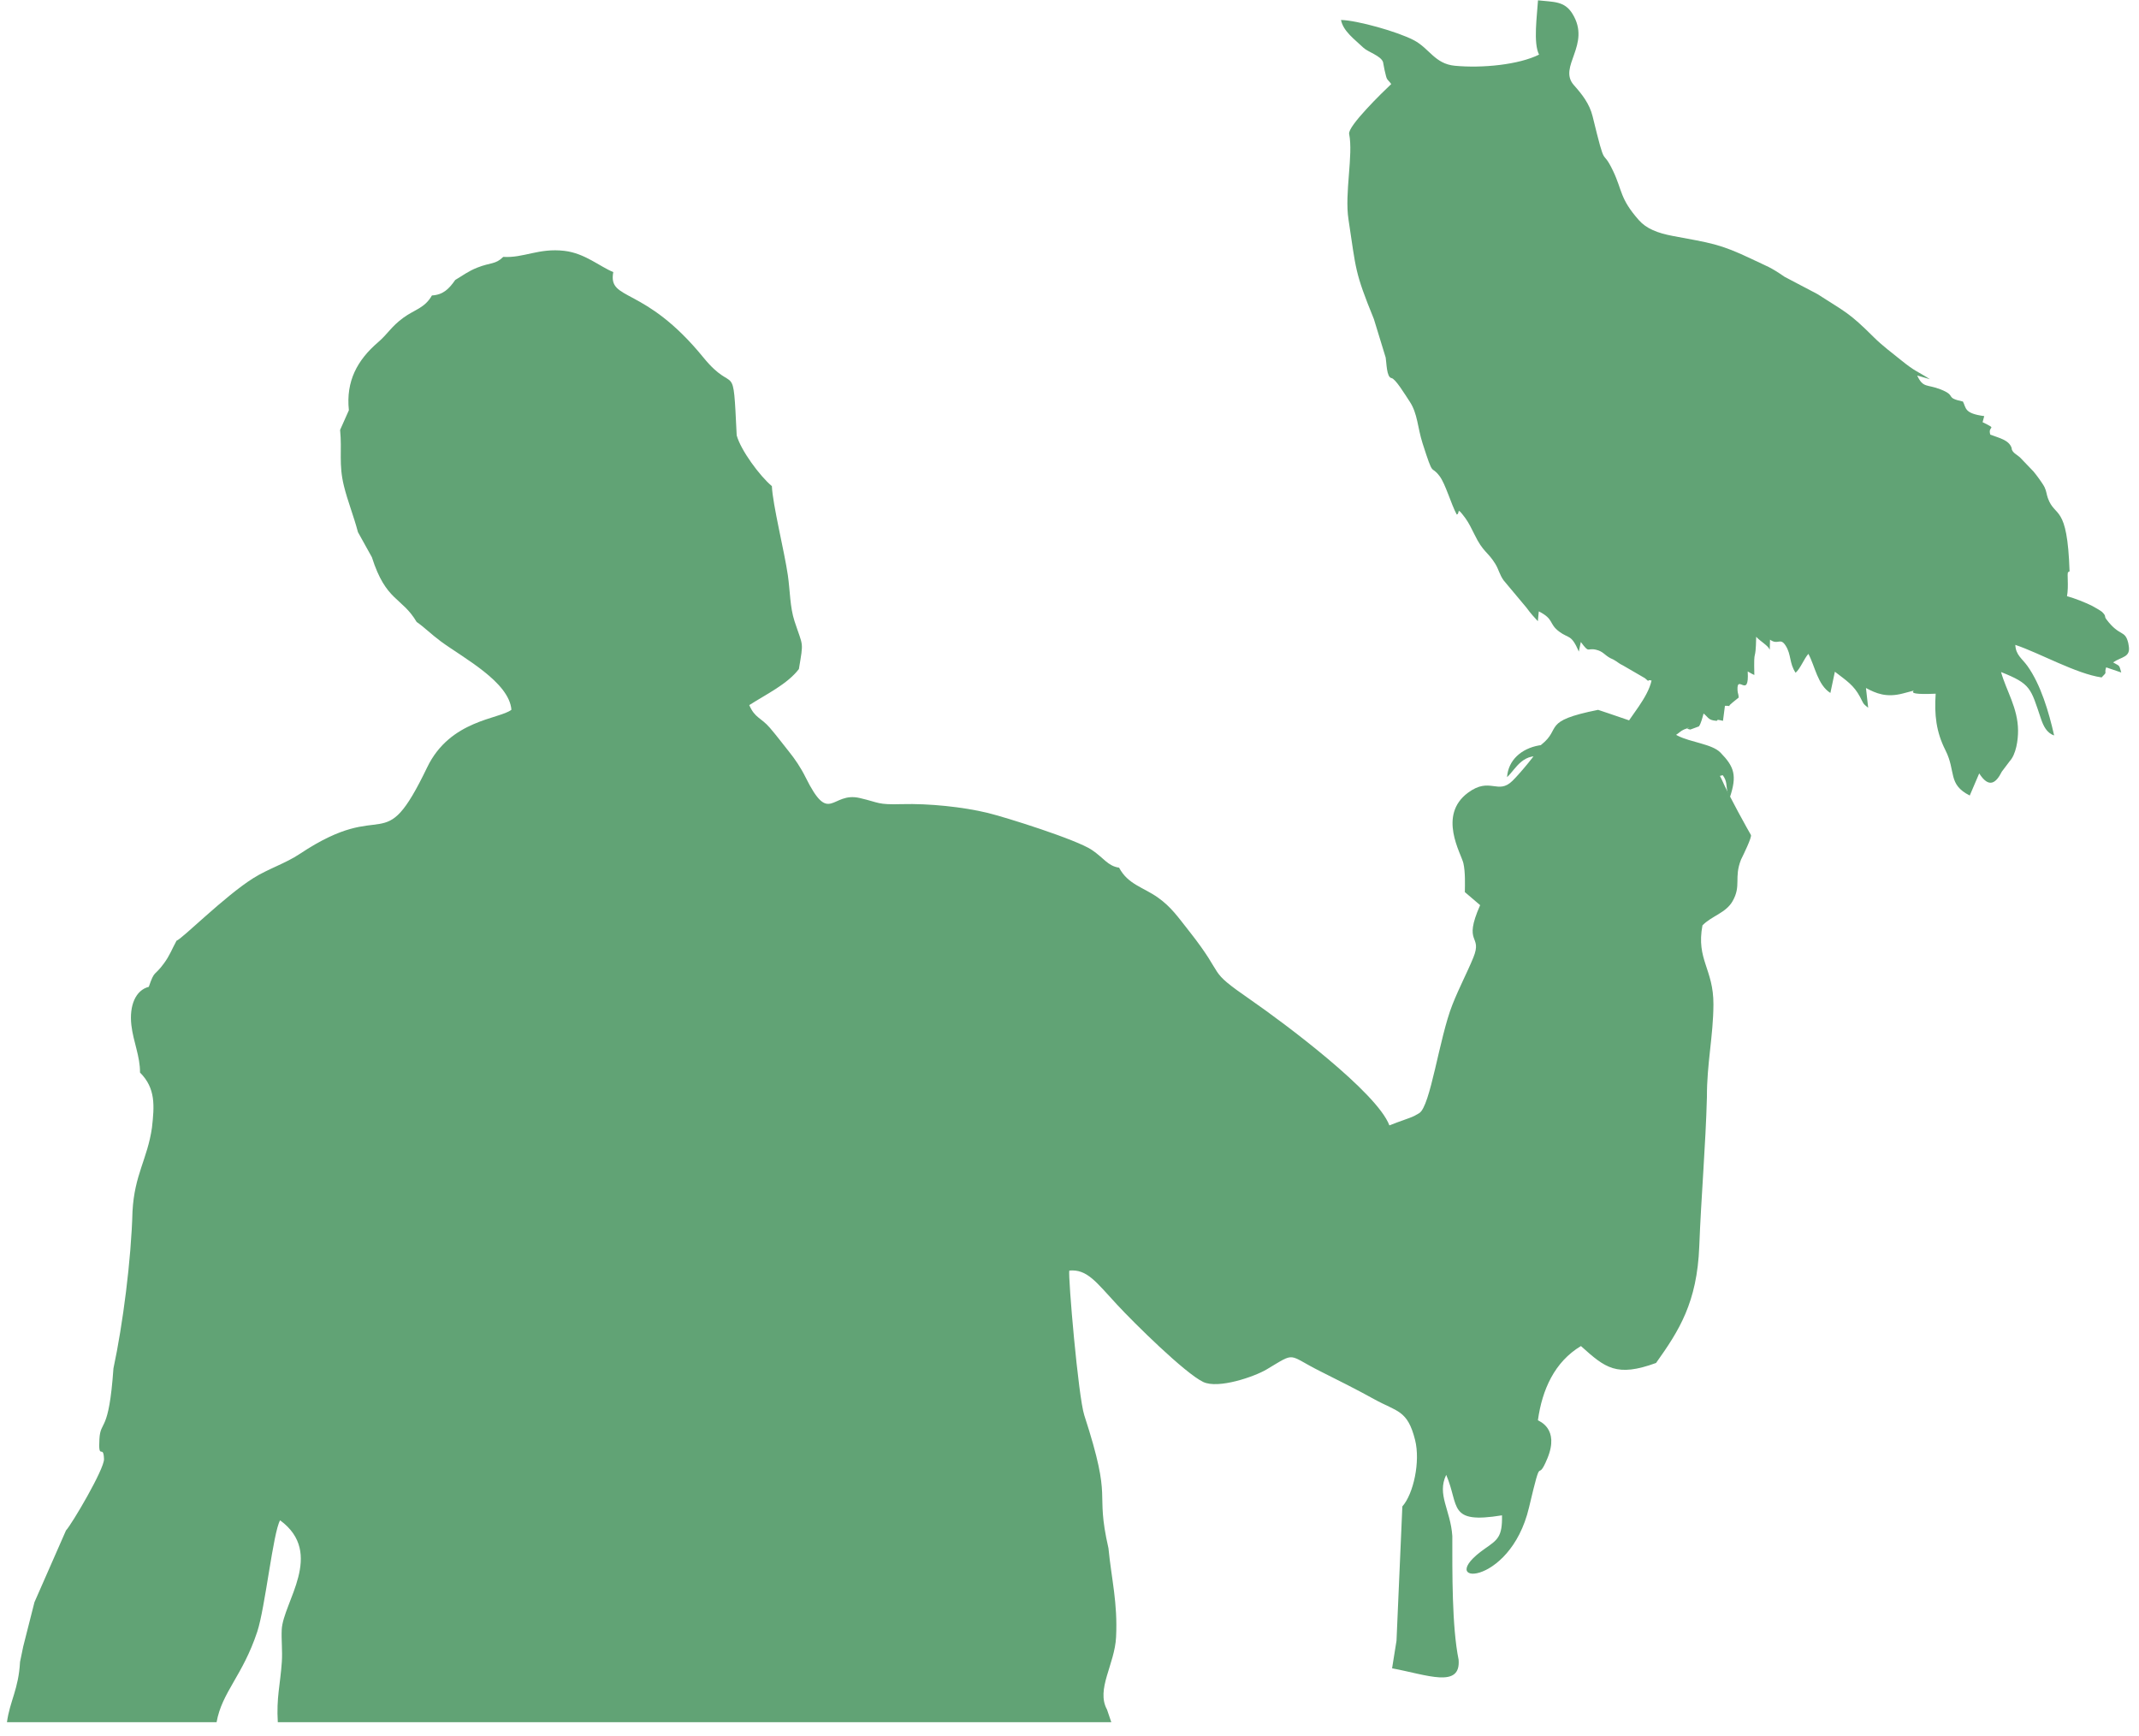
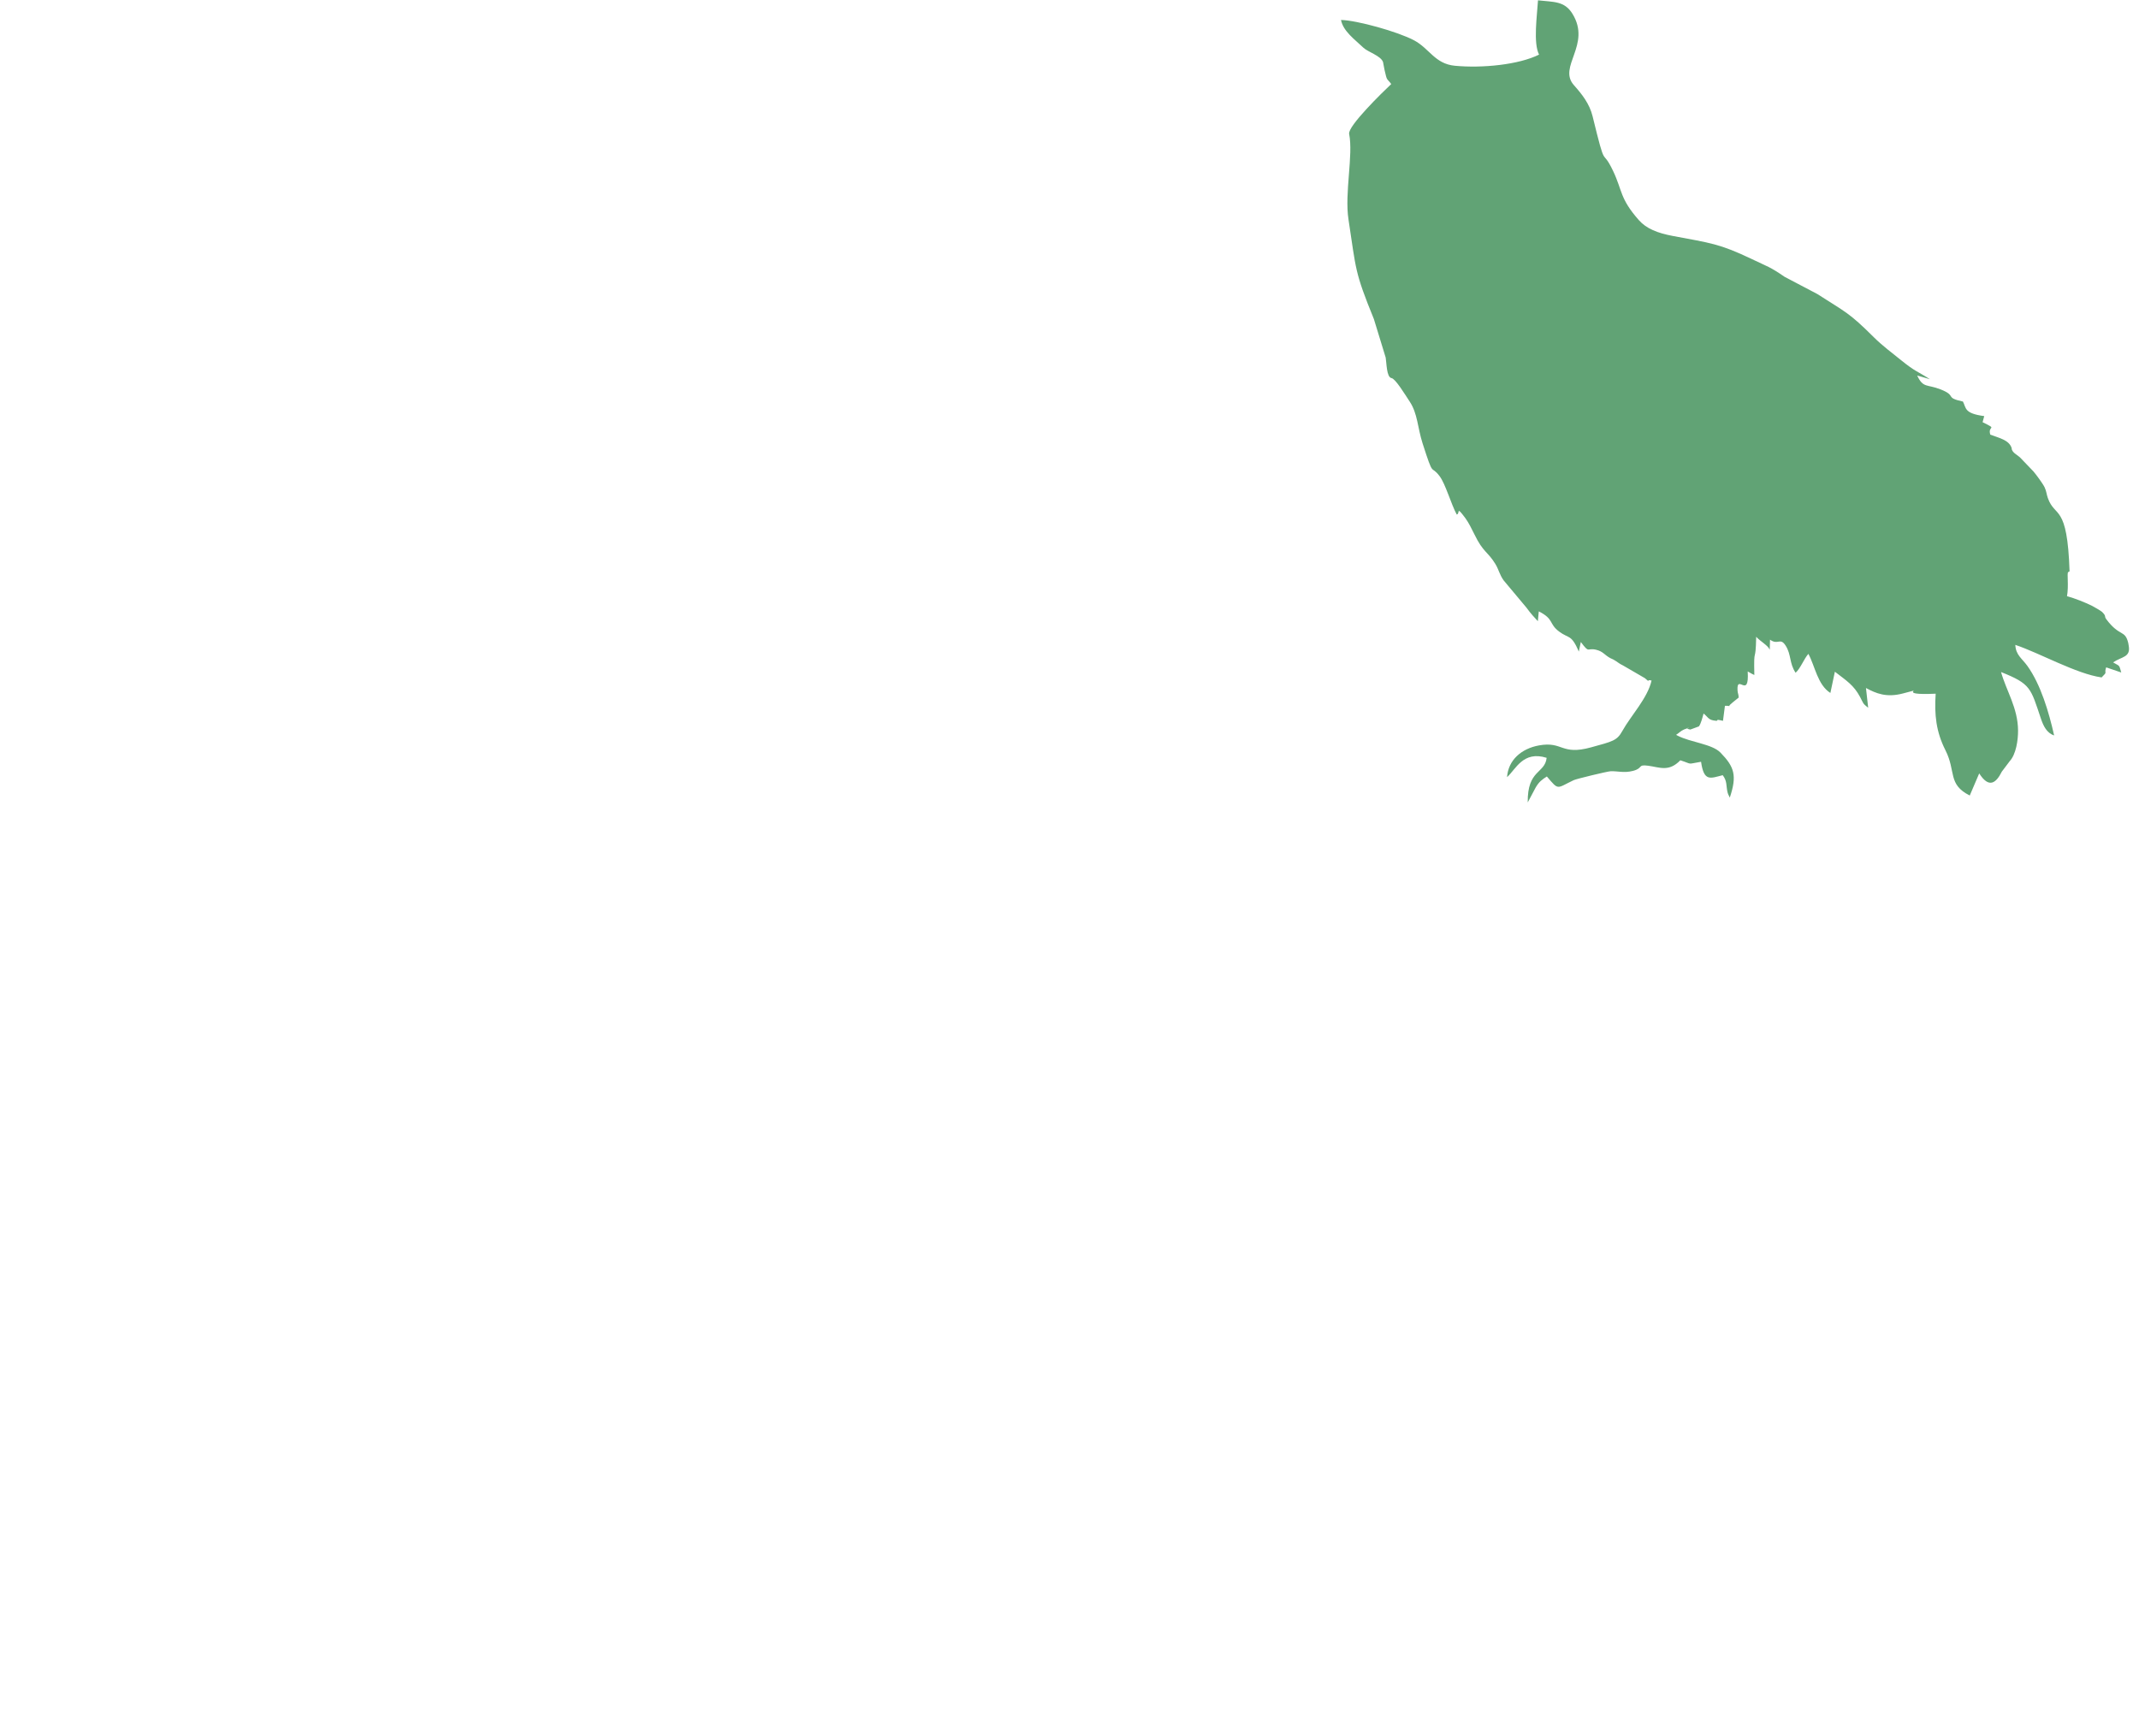
<svg xmlns="http://www.w3.org/2000/svg" width="138" height="112" viewBox="0 0 138 112" fill="none">
-   <path fill-rule="evenodd" clip-rule="evenodd" d="M21.942 27.737C22.076 29.092 21.84 29.94 22.189 31.355C22.428 32.331 22.82 33.29 23.093 34.33L23.992 35.949C24.905 38.818 25.916 38.501 26.881 40.127C27.358 40.453 27.819 40.921 28.439 41.379C29.875 42.44 32.849 43.99 32.995 45.791C32.239 46.398 29.043 46.425 27.56 49.506C24.647 55.557 24.988 51.331 19.346 55.087C18.401 55.717 17.318 56.041 16.334 56.66C14.479 57.828 11.732 60.592 11.39 60.69C11.097 61.225 10.959 61.631 10.583 62.146C9.933 63.036 9.99 62.535 9.599 63.667C8.754 63.881 8.329 64.868 8.476 66.143C8.601 67.218 9.043 68.147 9.033 69.198C10.051 70.213 9.962 71.346 9.803 72.76C9.51 74.787 8.676 75.769 8.548 78.158C8.466 81.269 7.926 85.458 7.319 88.284C7.018 92.552 6.488 91.566 6.414 92.84C6.329 94.302 6.674 93.115 6.71 94.135C6.732 94.779 4.631 98.343 4.258 98.737L2.223 103.368L1.499 106.223L1.293 107.217C1.197 108.993 0.636 109.735 0.449 111.112H13.973C14.32 109.167 15.652 108.122 16.595 105.279C17.111 103.723 17.618 98.865 18.071 98.085C20.972 100.214 18.26 103.379 18.176 105.142C18.144 105.809 18.231 106.509 18.182 107.225C18.081 108.7 17.826 109.518 17.923 111.112H71.697L71.419 110.292C70.699 108.992 71.917 107.389 72.005 105.621C72.114 103.405 71.71 101.899 71.513 99.883C70.612 95.933 71.844 97.121 69.955 91.311C69.564 90.11 68.899 82.352 68.987 81.972C70.134 81.869 70.709 82.702 72.065 84.167C73.169 85.361 76.45 88.598 77.627 89.16C78.6 89.624 80.93 88.82 81.719 88.35C83.656 87.198 83.008 87.382 85.177 88.469C86.289 89.027 87.527 89.644 88.651 90.268C90.136 91.093 90.808 90.951 91.297 92.907C91.646 94.3 91.191 96.384 90.474 97.189L90.097 105.855L89.812 107.634C92.071 108.055 94.255 108.951 94.104 107.079C93.666 104.929 93.699 101.401 93.698 99.094C93.584 97.412 92.688 96.425 93.304 95.154C94.17 97.17 93.388 98.338 96.903 97.764C96.934 99.157 96.613 99.346 95.798 99.915C92.357 102.319 97.411 102.495 98.645 97.261C99.546 93.444 99.094 95.88 99.834 94.084C100.631 92.149 99.28 91.686 99.22 91.63C99.493 89.654 100.298 87.858 101.996 86.843C103.567 88.258 104.296 88.862 106.842 87.934C108.323 85.856 109.491 84.035 109.63 80.411C109.755 77.165 110.042 73.895 110.124 70.772C110.115 68.636 110.535 66.834 110.544 64.809C110.555 62.508 109.419 61.914 109.836 59.703C110.425 59.093 111.343 58.907 111.779 58.142C112.358 57.129 111.852 56.638 112.328 55.449L112.328 55.448L112.329 55.447L112.341 55.417L112.344 55.417C112.448 55.206 113.044 53.999 112.961 53.867C112.87 53.721 111.487 51.246 111.068 50.264C110.65 49.281 108.557 47.917 107.939 47.553C107.32 47.189 103.103 45.797 103.103 45.797C99.419 46.532 100.791 46.983 99.441 48.043C99.176 48.576 98.074 49.888 97.582 50.373C96.635 51.306 96.134 50.09 94.71 51.143C92.74 52.601 94.27 55.069 94.412 55.691C94.543 56.265 94.513 57.072 94.506 57.555L95.493 58.397C94.35 60.982 95.676 60.261 95.05 61.787C94.649 62.766 94.168 63.651 93.704 64.818C92.853 66.963 92.291 71.376 91.562 71.816C91.51 71.847 91.326 71.955 91.263 71.987C91.055 72.091 90.815 72.168 90.593 72.25C90.259 72.373 89.964 72.47 89.638 72.606C88.831 70.465 82.849 66.004 80.703 64.518C77.706 62.442 79.213 63.227 76.699 60.048C75.984 59.143 75.556 58.513 74.708 57.91C73.751 57.23 72.784 57.072 72.199 55.98C71.471 55.869 71.231 55.37 70.45 54.84C69.458 54.165 64.881 52.726 63.704 52.441C62.14 52.064 59.956 51.831 58.18 51.88C56.58 51.925 56.769 51.788 55.471 51.486C53.621 51.054 53.536 53.302 51.97 50.143C51.658 49.513 51.279 48.96 50.896 48.485C50.415 47.889 50.161 47.529 49.672 46.959C49.087 46.279 48.709 46.339 48.339 45.491C49.477 44.765 50.795 44.138 51.541 43.165C51.849 41.316 51.818 41.775 51.261 40.081C50.96 39.164 50.976 38.123 50.828 37.105C50.611 35.602 49.843 32.52 49.799 31.363C49.02 30.713 47.79 29.047 47.529 28.087C47.28 22.973 47.436 25.589 45.381 23.065C41.553 18.366 39.208 19.469 39.567 17.554C38.674 17.187 37.732 16.339 36.41 16.184C34.754 15.989 33.781 16.659 32.467 16.573C31.965 17.074 31.664 16.918 30.782 17.27C30.196 17.504 29.832 17.791 29.37 18.062C28.966 18.639 28.593 19.02 27.866 19.062C27.402 19.881 26.75 19.967 26.019 20.502C25.22 21.088 25.045 21.519 24.388 22.084C23.056 23.23 22.311 24.585 22.508 26.467L21.942 27.737V27.737Z" fill="#61A375" />
  <path fill-rule="evenodd" clip-rule="evenodd" d="M99.294 3.523C97.987 4.177 95.624 4.41 93.866 4.243C92.569 4.12 92.228 3.133 91.231 2.602C90.188 2.047 87.556 1.311 86.516 1.288C86.661 2.021 87.395 2.537 87.962 3.078C88.254 3.357 89.086 3.596 89.228 4.004L89.307 4.419C89.312 4.443 89.319 4.49 89.325 4.513C89.5 5.264 89.439 5 89.758 5.422C89.196 5.95 86.944 8.144 87.042 8.639C87.318 10.024 86.736 12.444 86.999 14.159C87.498 17.421 87.384 17.505 88.638 20.586L89.399 23.07C89.459 23.419 89.452 24.34 89.774 24.393C90.03 24.434 90.627 25.424 90.95 25.911C91.462 26.683 91.452 27.58 91.779 28.602C92.523 30.926 92.282 29.931 92.879 30.722C93.258 31.224 93.621 32.529 93.983 33.197C94.22 33.142 93.905 32.576 94.546 33.438C94.737 33.695 94.967 34.151 95.13 34.487C95.696 35.651 95.968 35.564 96.469 36.375C96.697 36.743 96.743 37.079 97.012 37.448L98.483 39.206C98.79 39.63 98.962 39.792 99.216 40.078L99.277 39.444C100.28 39.949 99.904 40.236 100.595 40.751C101.217 41.216 101.372 40.901 101.861 42.04C101.873 42.01 101.876 41.927 101.878 41.946L101.989 41.419C102.564 42.192 102.365 41.775 102.972 41.919C103.427 42.026 103.508 42.253 103.889 42.459L104.029 42.523C104.046 42.532 104.086 42.55 104.104 42.56C104.376 42.713 104.419 42.795 104.725 42.942L106.119 43.751C106.606 44.154 106.091 43.796 106.552 43.905C106.305 45.034 105.207 46.185 104.667 47.161C104.322 47.786 104.046 47.832 102.651 48.216C100.701 48.753 100.848 47.81 99.291 48.091C98.165 48.294 97.307 49.027 97.229 50.139C97.792 49.643 98.256 48.415 99.784 48.892C99.672 49.926 98.536 49.63 98.563 51.77L99.076 50.806C99.284 50.448 99.479 50.297 99.798 50.096C100.584 51.021 100.409 50.864 101.53 50.333C101.718 50.244 103.699 49.769 103.903 49.759C104.373 49.738 104.763 49.886 105.349 49.736C106.037 49.56 105.622 49.307 106.334 49.402C107.077 49.501 107.664 49.82 108.408 49.051C109.254 49.323 108.778 49.308 109.746 49.147C109.93 50.458 110.35 50.211 111.143 50.012C111.443 50.405 111.35 50.678 111.456 51.121C111.465 51.156 111.483 51.201 111.492 51.233L111.599 51.46C112.077 50.034 111.896 49.476 110.996 48.553C110.457 47.998 109.077 47.897 108.237 47.465C108.214 47.453 108.168 47.431 108.135 47.41C108.348 47.273 108.431 47.158 108.643 47.066C108.659 47.059 108.7 47.043 108.715 47.038C109.319 46.842 108.534 46.986 109.054 47.068L109.608 46.864C109.736 46.699 109.846 46.258 109.907 46.035C110.166 46.229 110.201 46.415 110.532 46.477C111.089 46.58 110.462 46.334 111.16 46.506L111.286 45.535C111.832 45.531 111.365 45.651 111.713 45.383C111.731 45.369 111.762 45.336 111.781 45.321L112.173 45.005C112.166 44.779 112.109 44.738 112.098 44.534C112.041 43.435 112.864 45.149 112.755 43.319L113.047 43.484C113.076 43.498 113.136 43.529 113.183 43.547C113.137 41.57 113.265 42.938 113.303 41.082C113.566 41.383 114.064 41.633 114.177 41.919L114.195 41.269C114.718 41.648 114.851 41.093 115.209 41.664C115.575 42.247 115.434 42.797 115.846 43.404C116.173 43.104 116.383 42.508 116.67 42.184C117.102 42.988 117.262 44.181 118.089 44.707L118.379 43.337C119.142 43.925 119.6 44.207 120.004 44.964C120.231 45.39 120.156 45.373 120.528 45.662L120.385 44.387C121.042 44.744 121.718 45.021 122.783 44.736C124.47 44.284 122.097 44.881 124.882 44.755C124.79 46.112 124.913 47.219 125.51 48.397C126.21 49.776 125.643 50.6 127.081 51.324L127.691 49.897C128.32 50.885 128.78 50.522 129.149 49.784L129.652 49.117C130.075 48.661 130.202 47.733 130.197 47.129C130.188 45.674 129.433 44.556 129.1 43.358C131.029 44.125 131.006 44.388 131.671 46.361C131.834 46.845 132.052 47.291 132.525 47.448C132.183 45.932 131.661 44.17 130.804 42.969C130.448 42.472 130.053 42.268 130.02 41.605C131.586 42.128 133.957 43.476 135.588 43.705C136.017 43.282 135.726 43.517 135.882 43.055L136.855 43.387C136.712 42.842 136.735 42.985 136.329 42.735C136.887 42.353 137.479 42.422 137.334 41.645L137.305 41.479C137.091 40.606 136.77 41.112 135.902 39.966C135.716 39.72 135.934 39.796 135.615 39.476C135.562 39.423 135.098 39.149 134.978 39.09C134.487 38.851 133.886 38.609 133.355 38.465C133.477 37.779 133.342 37.005 133.426 36.913L133.52 36.864C133.377 32.454 132.583 33.443 132.119 32.132C132.028 31.877 132.039 31.723 131.914 31.448C131.806 31.211 131.337 30.582 131.187 30.412L130.322 29.51C130.121 29.336 129.944 29.248 129.861 29.123C129.755 28.965 129.805 28.965 129.78 28.893C129.602 28.389 129.022 28.273 128.407 28.042C128.212 27.426 128.94 27.745 127.909 27.238L128.015 26.846C126.707 26.673 126.856 26.317 126.641 25.906C125.41 25.638 126.293 25.553 125.194 25.12C124.315 24.774 124.077 25.056 123.69 24.227L124.508 24.464C123.636 23.905 123.596 23.999 122.659 23.245C122.119 22.811 121.43 22.292 120.906 21.771C119.283 20.155 119.096 20.159 117.249 18.971L115.135 17.859C114.17 17.195 114.054 17.211 113.042 16.725C110.931 15.711 110.338 15.678 107.923 15.223C106.935 15.036 106.221 14.755 105.735 14.205C104.494 12.799 104.678 12.305 104.072 11.033C103.292 9.396 103.65 11.192 102.747 7.498C102.548 6.682 102.047 6.061 101.539 5.49C100.486 4.303 102.684 2.895 101.45 0.891C100.933 0.052 100.242 0.137 99.226 0.021C99.168 0.987 98.908 2.776 99.294 3.523V3.523Z" fill="#61A375" />
</svg>